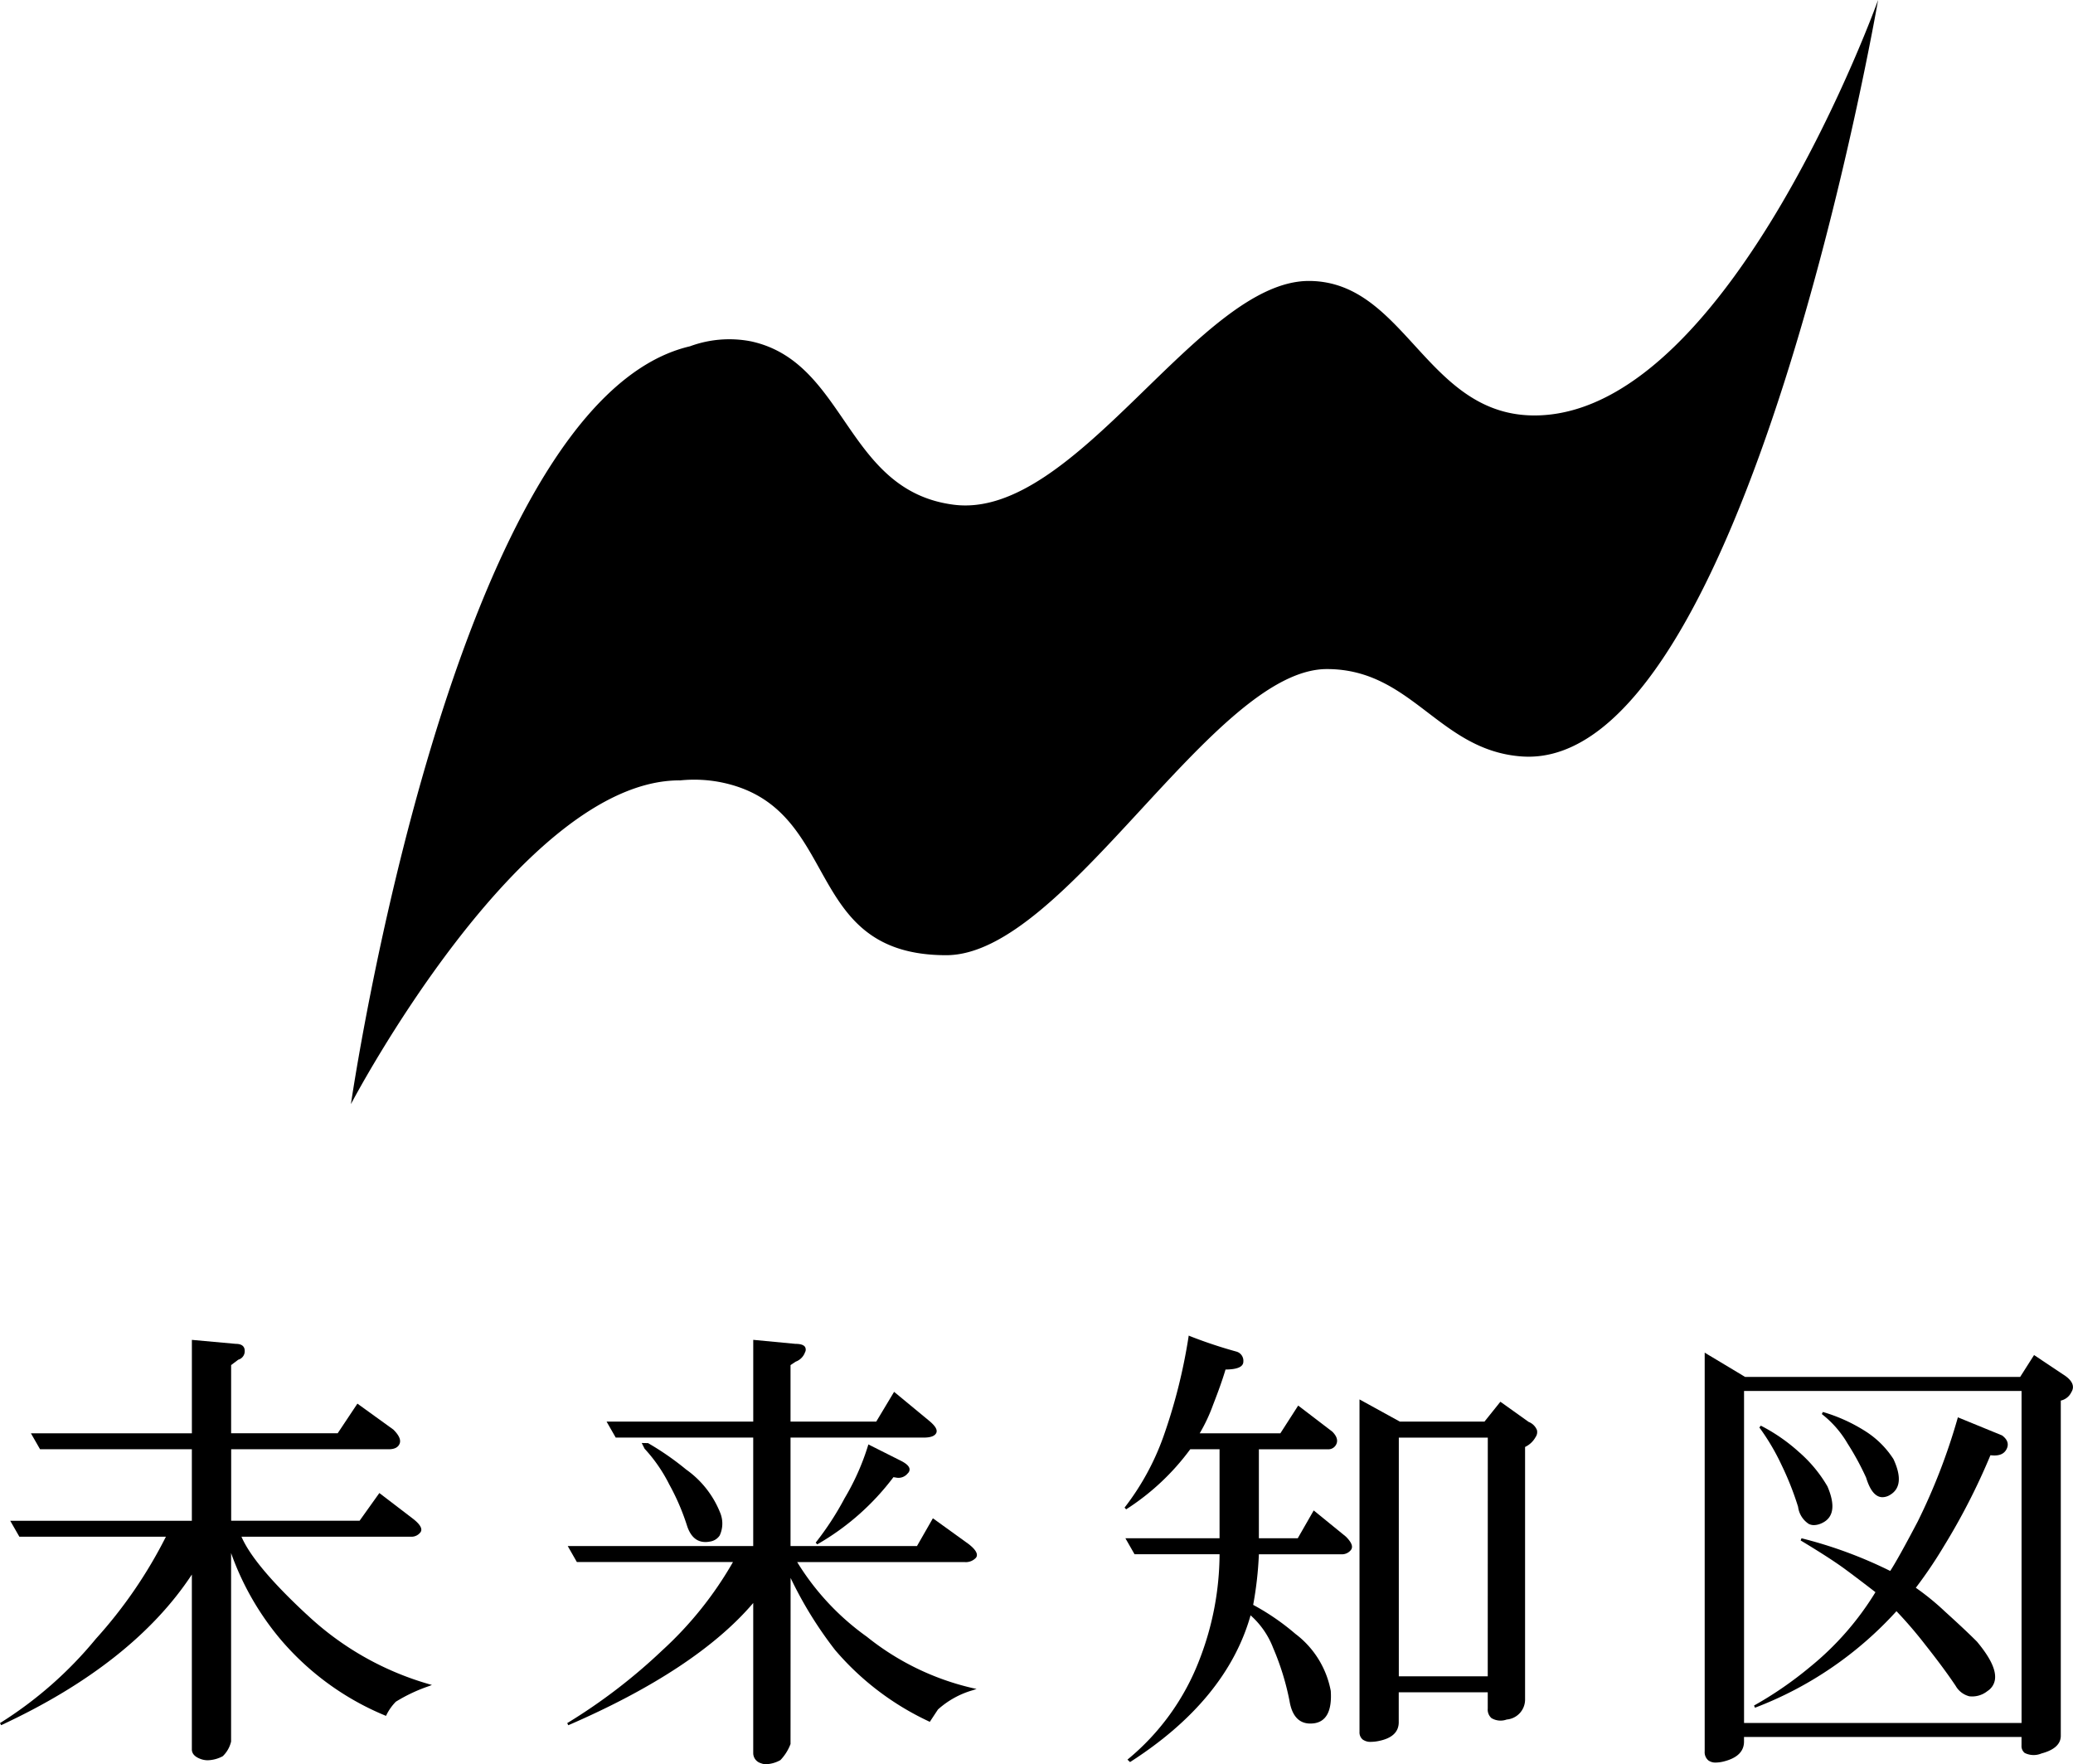
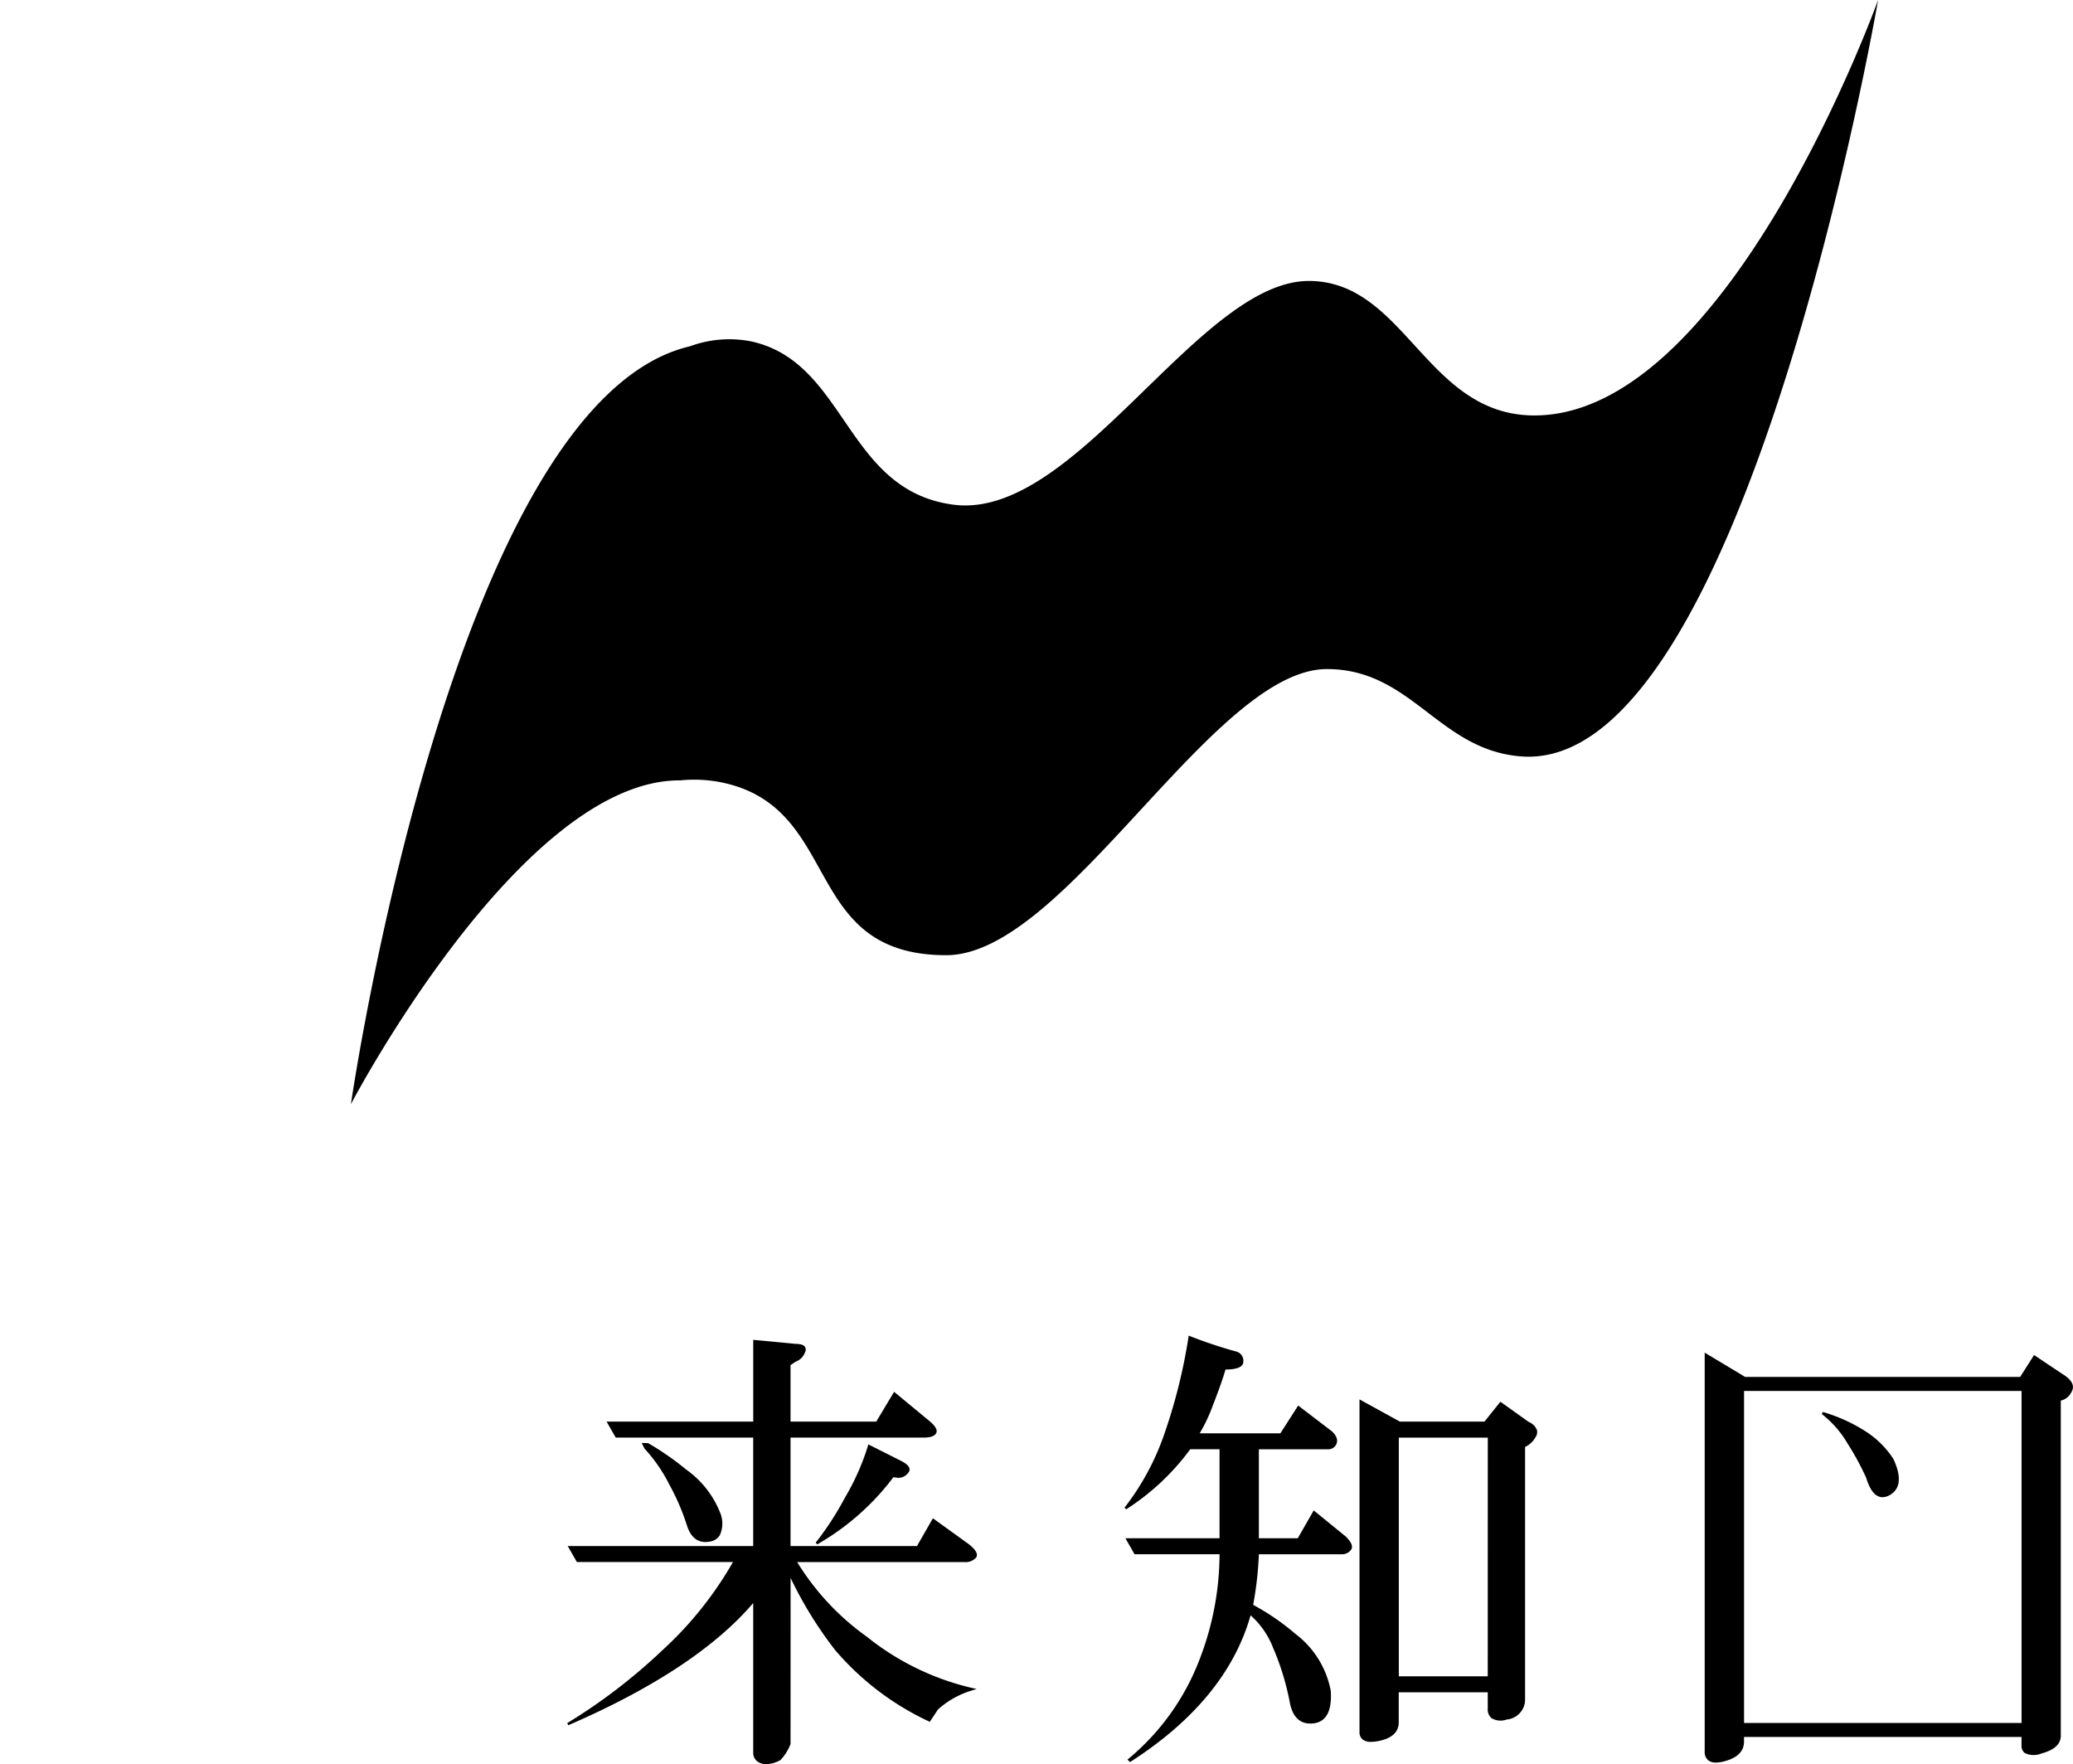
<svg xmlns="http://www.w3.org/2000/svg" data-name="グループ 94" width="174.351" height="148.354">
  <path data-name="パス 386" d="M129.679 34.919c-9.655.528-11.288-11.255-19.567-11.293-9.284-.044-19.618 20.138-29.9 18.816-9.142-1.174-8.981-12-17.058-13.739a9.553 9.553 0 00-5.1.409l-.068.019c-19.934 4.742-28.471 63.716-28.471 63.716s14.26-27.224 27.638-27.224v.007a11.632 11.632 0 013.46.149c10.348 2.068 6.651 14.545 18.972 14.545 10.032 0 22.435-24.055 32.012-24.061 7.167 0 9.414 6.849 16.391 7.348C146.763 64.952 157.958 0 157.958 0s-12.214 34.041-28.279 34.919" />
-   <path data-name="パス 387" d="M25.785 135.756c-2.941-2.729-4.783-4.924-5.476-6.531h14.235a.954.954 0 00.816-.367c.3-.4-.371-.94-.593-1.119l-2.861-2.187-1.663 2.33h-10.8v-6.012H32.7c.48 0 .787-.158.911-.471s-.044-.7-.525-1.181l-3.026-2.184-1.66 2.493h-8.961v-5.735l.6-.452a.738.738 0 00.543-.744c0-.269-.13-.588-.744-.588l-3.7-.336v7.856H2.6l.74 1.291.028.051h12.768v6.014H.86l.74 1.291.028.051h12.325a38.8 38.8 0 01-5.889 8.584A33.285 33.285 0 010 144.898l.094.175c7.36-3.412 12.755-7.672 16.042-12.667v14.7c0 .375.269.653.8.832a1.732 1.732 0 00.544.085 2.842 2.842 0 001.247-.336l.025-.021a2.5 2.5 0 00.684-1.215v-15.853a23.431 23.431 0 004.155 7.255 23.135 23.135 0 008.784 6.4l.088.039.043-.085a4.288 4.288 0 01.787-1.108 13.678 13.678 0 012.756-1.3l.278-.106-.287-.083a25.073 25.073 0 01-10.258-5.862" />
  <path data-name="パス 388" d="M73.032 121.463l-.032.119a20.314 20.314 0 01-1.955 4.391 24.758 24.758 0 01-2.441 3.749l.13.147a21.184 21.184 0 006.409-5.651l.194.029a1 1 0 001.016-.358.423.423 0 00.143-.376c-.037-.227-.28-.449-.741-.682z" />
  <path data-name="パス 389" d="M56.251 124.761a19.26 19.26 0 011.546 3.582c.3.885.81 1.328 1.532 1.328a1.9 1.9 0 00.376-.037 1.186 1.186 0 00.823-.509 2.376 2.376 0 00.078-1.825 8.133 8.133 0 00-2.9-3.727 23.548 23.548 0 00-3.2-2.219l-.533-.01.236.471.019.025a13 13 0 012.026 2.92" />
  <path data-name="パス 390" d="M82.088 130.987c.3-.405-.371-.943-.594-1.124l-3.033-2.188-1.338 2.335H66.488v-9.12h11.185c.59 0 .938-.124 1.069-.382.132-.273-.083-.623-.678-1.1l-2.776-2.293-.09-.072-1.5 2.5h-7.21v-4.75l.435-.289a1.315 1.315 0 00.784-.787.459.459 0 000-.451c-.114-.172-.383-.259-.812-.259l-3.434-.327-.109-.01v6.875H51.017l.74 1.293.028.051H63.35v9.121h-15.6l.739 1.293.028.05h13.131a30.637 30.637 0 01-5.95 7.43 47.483 47.483 0 01-7.991 6.117l.09.178c7.147-3.092 12.378-6.55 15.554-10.28v12.641a.885.885 0 00.633.828 1.14 1.14 0 00.462.09 2.72 2.72 0 001.175-.338l.025-.019a4 4 0 00.842-1.342l.006-13.967a33.177 33.177 0 003.743 6.062 23.3 23.3 0 007.884 6l.079.041.051-.076c.216-.328.431-.655.638-.966a7.432 7.432 0 012.9-1.61l.346-.116-.356-.077a22.143 22.143 0 01-8.871-4.313 21.5 21.5 0 01-5.862-6.28h14.059a1.161 1.161 0 00.98-.364" />
  <path data-name="パス 391" d="M110.581 127.089l-.09-.074-1.343 2.341h-3.27v-7.484h5.786a.733.733 0 00.746-.471c.123-.311.006-.65-.36-1.016l-2.78-2.125-.085-.063-1.5 2.333h-6.784a14.1 14.1 0 001.127-2.4c.466-1.192.819-2.19 1.045-2.963 1.006-.01 1.5-.229 1.5-.671a.8.8 0 00-.562-.832 39.031 39.031 0 01-3.911-1.3l-.122-.052-.019.127a46.534 46.534 0 01-2.121 8.4 21.54 21.54 0 01-3.255 5.938l.132.146a20.2 20.2 0 005.391-5.052h2.465v7.484h-7.918l.74 1.294.028.05h7.151a24.74 24.74 0 01-1.684 8.851 20.176 20.176 0 01-6.062 8.419l.216.207c5.391-3.451 8.8-7.6 10.138-12.34a7.017 7.017 0 011.895 2.733 21.951 21.951 0 011.382 4.472c.209 1.258.8 1.895 1.746 1.895.077 0 .16-.006.243-.012 1.091-.113 1.59-1.029 1.479-2.733a7.8 7.8 0 00-2.979-4.8 19.984 19.984 0 00-3.547-2.435 30.284 30.284 0 00.48-4.254h6.929a.956.956 0 00.814-.365c.2-.267.062-.631-.426-1.12z" />
  <path data-name="パス 392" d="M128.558 119.564l-2.289-1.634-.079-.054-1.338 1.67h-7.116l-3.394-1.867v27.961a.774.774 0 00.263.635 1.1 1.1 0 00.707.2 3.461 3.461 0 00.7-.084c1.082-.227 1.63-.755 1.63-1.568v-2.516h7.486v1.371a.963.963 0 00.311.8 1.5 1.5 0 001.282.12 1.687 1.687 0 001.546-1.731v-21.19a1.962 1.962 0 00.885-.832.722.722 0 00.113-.591 1.238 1.238 0 00-.711-.689m-3.426 21.4h-7.48v-20.074h7.484z" />
-   <path data-name="パス 393" d="M159.502 135.486a36.312 36.312 0 012.452 2.859c1.027 1.3 1.878 2.447 2.529 3.423a1.844 1.844 0 001.149.876 2.052 2.052 0 001.524-.44 1.385 1.385 0 00.631-.972c.109-.79-.383-1.829-1.514-3.185-.646-.649-1.531-1.479-2.7-2.538a21.654 21.654 0 00-2.442-1.991 37.779 37.779 0 002.377-3.522 54.955 54.955 0 003.9-7.625c.668.084 1.105-.066 1.333-.47.171-.3.248-.744-.353-1.192l-3.617-1.482-.1-.043-.032.106a51.091 51.091 0 01-3.342 8.647c-1.093 2.079-1.871 3.481-2.319 4.167a36.974 36.974 0 00-7.461-2.748l-.073.183c1.623.976 2.857 1.772 3.67 2.365.728.536 1.563 1.166 2.622 1.986a24.591 24.591 0 01-5.489 6.276 31.24 31.24 0 01-4.723 3.256l.081.183a30.917 30.917 0 0011.9-8.119" />
  <path data-name="パス 394" d="M173.61 115.64l-2.45-1.636-.083-.057-1.171 1.841h-23.132l-3.4-2.04v33.525a.906.906 0 00.307.761 1.006 1.006 0 00.635.182 2.931 2.931 0 00.736-.112c1.082-.287 1.629-.841 1.629-1.65v-.391h23.34v.718a.744.744 0 00.262.624 1.685 1.685 0 001.415.047c1.079-.287 1.626-.785 1.626-1.488v-28.186a1.289 1.289 0 00.885-.7c.306-.486.1-.972-.6-1.443m-3.585 29.251h-23.34v-27.919h23.34z" />
  <path data-name="パス 395" d="M155.407 121.415a23.015 23.015 0 011.542 2.837c.277.9.626 1.422 1.065 1.592a.883.883 0 00.316.058 1.259 1.259 0 00.645-.2c.865-.518.961-1.524.278-3a7.694 7.694 0 00-2.318-2.319 13.922 13.922 0 00-3.622-1.648l-.088.176a8.649 8.649 0 012.181 2.505" />
-   <path data-name="パス 396" d="M151.228 126.698a2.021 2.021 0 00.9 1.452.988.988 0 00.435.1 1.63 1.63 0 00.681-.174c.98-.46 1.136-1.492.455-3.081a11.416 11.416 0 00-2.391-2.887 14.912 14.912 0 00-3.211-2.221l-.125.15a18.949 18.949 0 011.873 3.17 25.148 25.148 0 011.382 3.495" />
</svg>